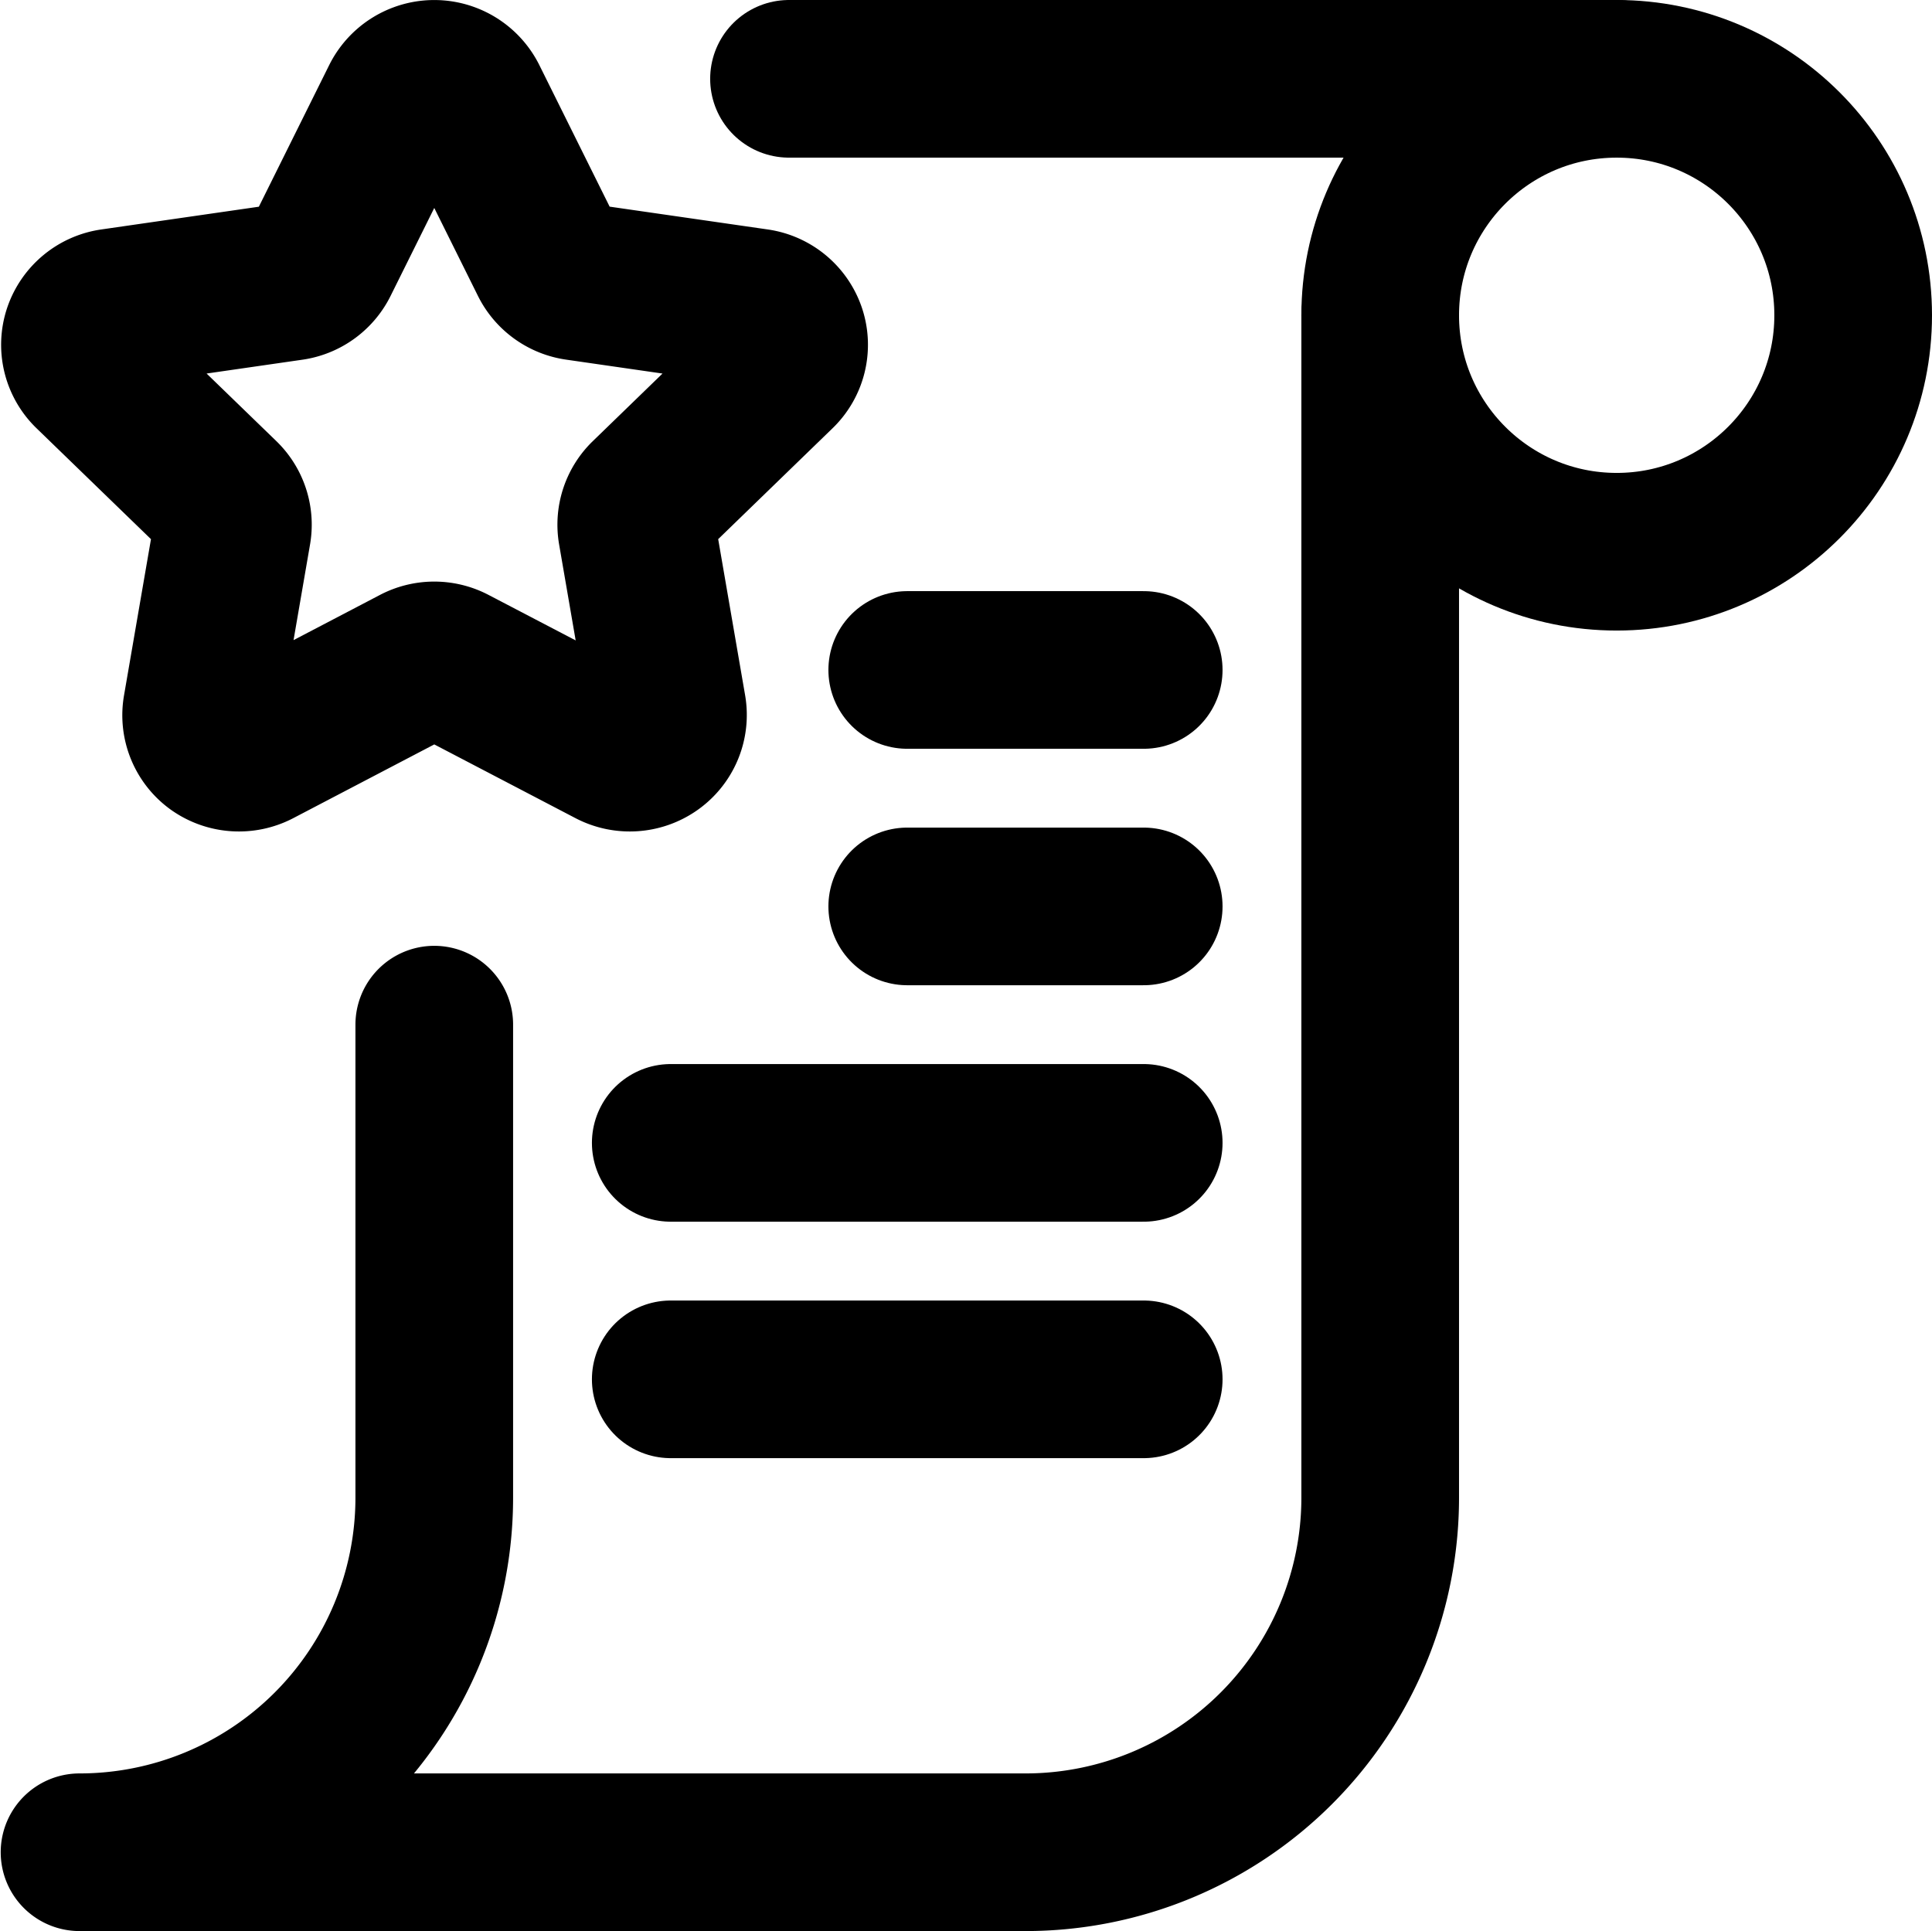
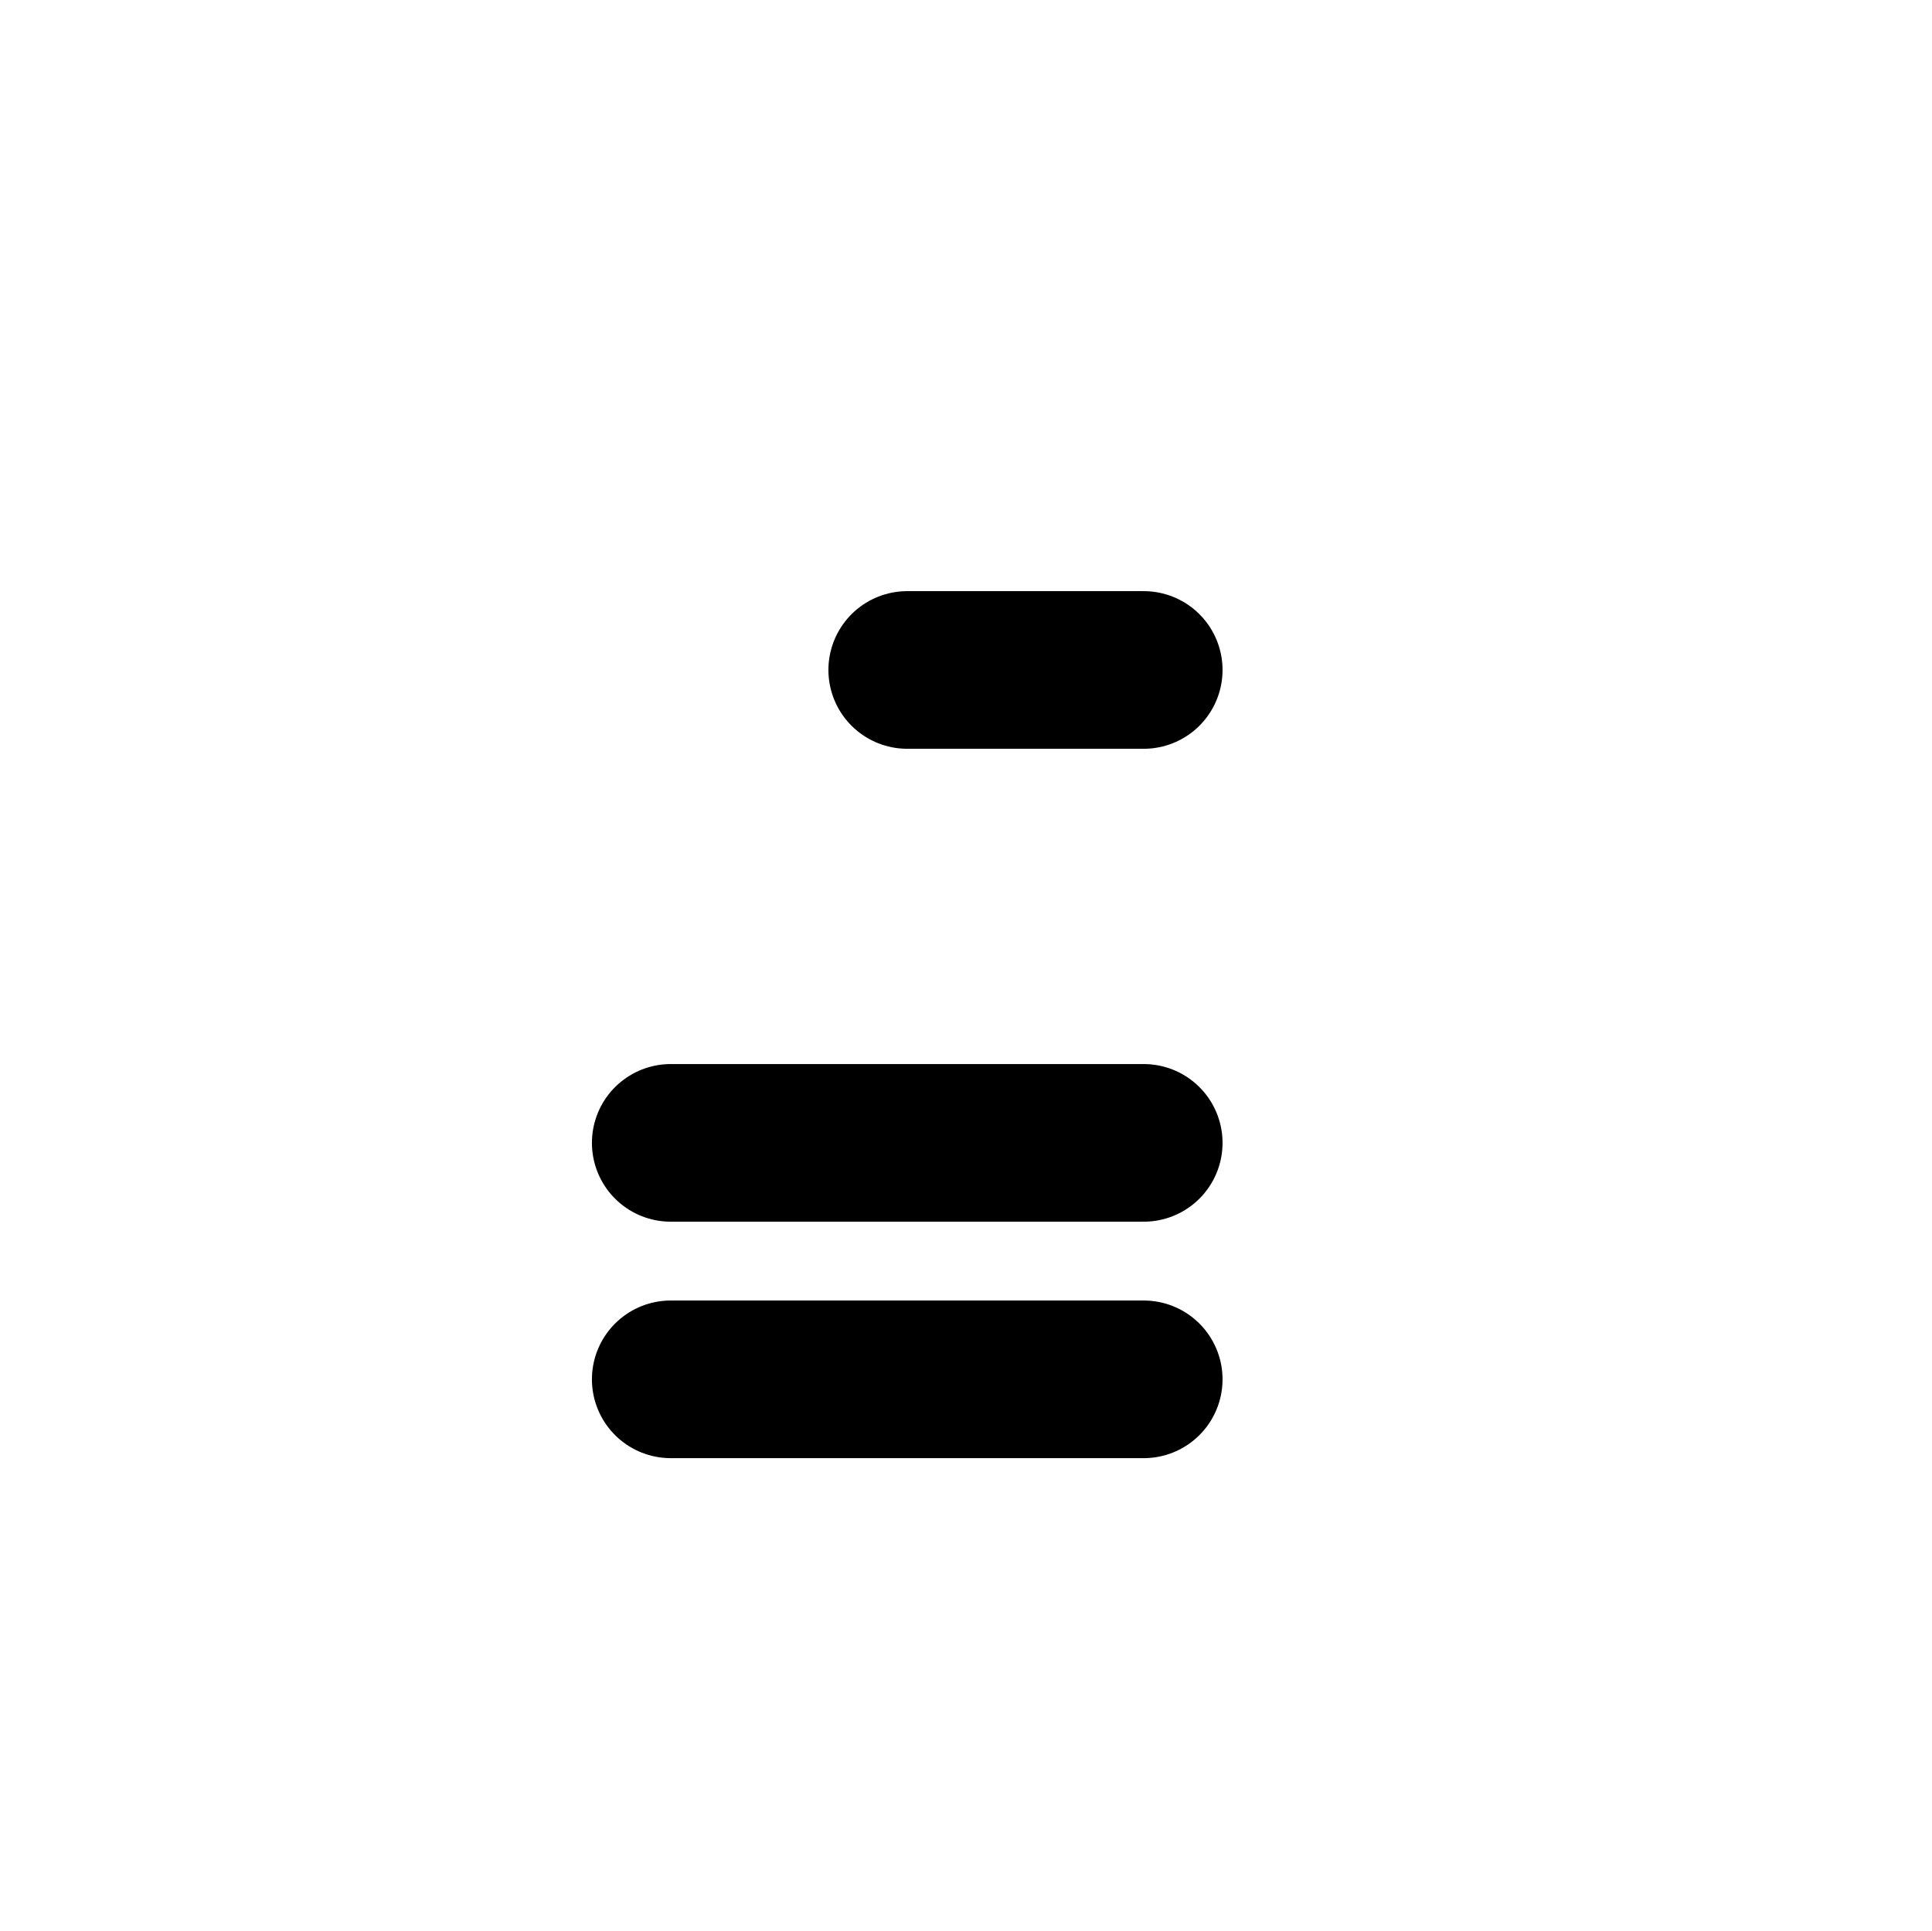
<svg xmlns="http://www.w3.org/2000/svg" width="24.509" height="24.5" viewBox="0 0 24.509 24.5">
  <g id="legal-certificate" transform="translate(0.259 0.25)">
-     <circle id="Ellipse_237" data-name="Ellipse 237" cx="3" cy="3" r="3" transform="translate(17.25 0.75)" fill="none" stroke="#000" stroke-linecap="round" stroke-linejoin="round" stroke-width="2" />
-     <path id="Pfad_14425" data-name="Pfad 14425" d="M4.814,1.018a.489.489,0,0,1,.872,0L6.7,3.06a.485.485,0,0,0,.365.263l2.273.328a.484.484,0,0,1,.39.325.474.474,0,0,1-.121.489l-1.65,1.6a.476.476,0,0,0-.138.421l.389,2.255a.475.475,0,0,1-.194.468.49.49,0,0,1-.511.034L5.477,8.185a.486.486,0,0,0-.454,0L3,9.243a.49.49,0,0,1-.511-.034A.475.475,0,0,1,2.3,8.741l.389-2.255a.476.476,0,0,0-.138-.421L.9,4.465a.474.474,0,0,1-.121-.489.483.483,0,0,1,.39-.325l2.272-.328A.485.485,0,0,0,3.8,3.06Z" fill="none" stroke="#000" stroke-linecap="round" stroke-linejoin="round" stroke-width="2" />
-     <line id="Linie_366" data-name="Linie 366" x1="10.5" transform="translate(9.75 0.75)" fill="none" stroke="#000" stroke-linecap="round" stroke-linejoin="round" stroke-width="2" />
-     <path id="Pfad_14426" data-name="Pfad 14426" d="M17.25,3.75v15a4.5,4.5,0,0,1-4.5,4.5H.75a4.5,4.5,0,0,0,4.5-4.5v-6" fill="none" stroke="#000" stroke-linecap="round" stroke-linejoin="round" stroke-width="2" />
    <line id="Linie_367" data-name="Linie 367" x2="6" transform="translate(8.25 17.25)" fill="none" stroke="#000" stroke-linecap="round" stroke-linejoin="round" stroke-width="2" />
    <line id="Linie_368" data-name="Linie 368" x2="6" transform="translate(8.25 14.25)" fill="none" stroke="#000" stroke-linecap="round" stroke-linejoin="round" stroke-width="2" />
-     <line id="Linie_369" data-name="Linie 369" x2="3" transform="translate(11.25 11.25)" fill="none" stroke="#000" stroke-linecap="round" stroke-linejoin="round" stroke-width="2" />
    <line id="Linie_370" data-name="Linie 370" x2="3" transform="translate(11.25 8.25)" fill="none" stroke="#000" stroke-linecap="round" stroke-linejoin="round" stroke-width="2" />
  </g>
</svg>